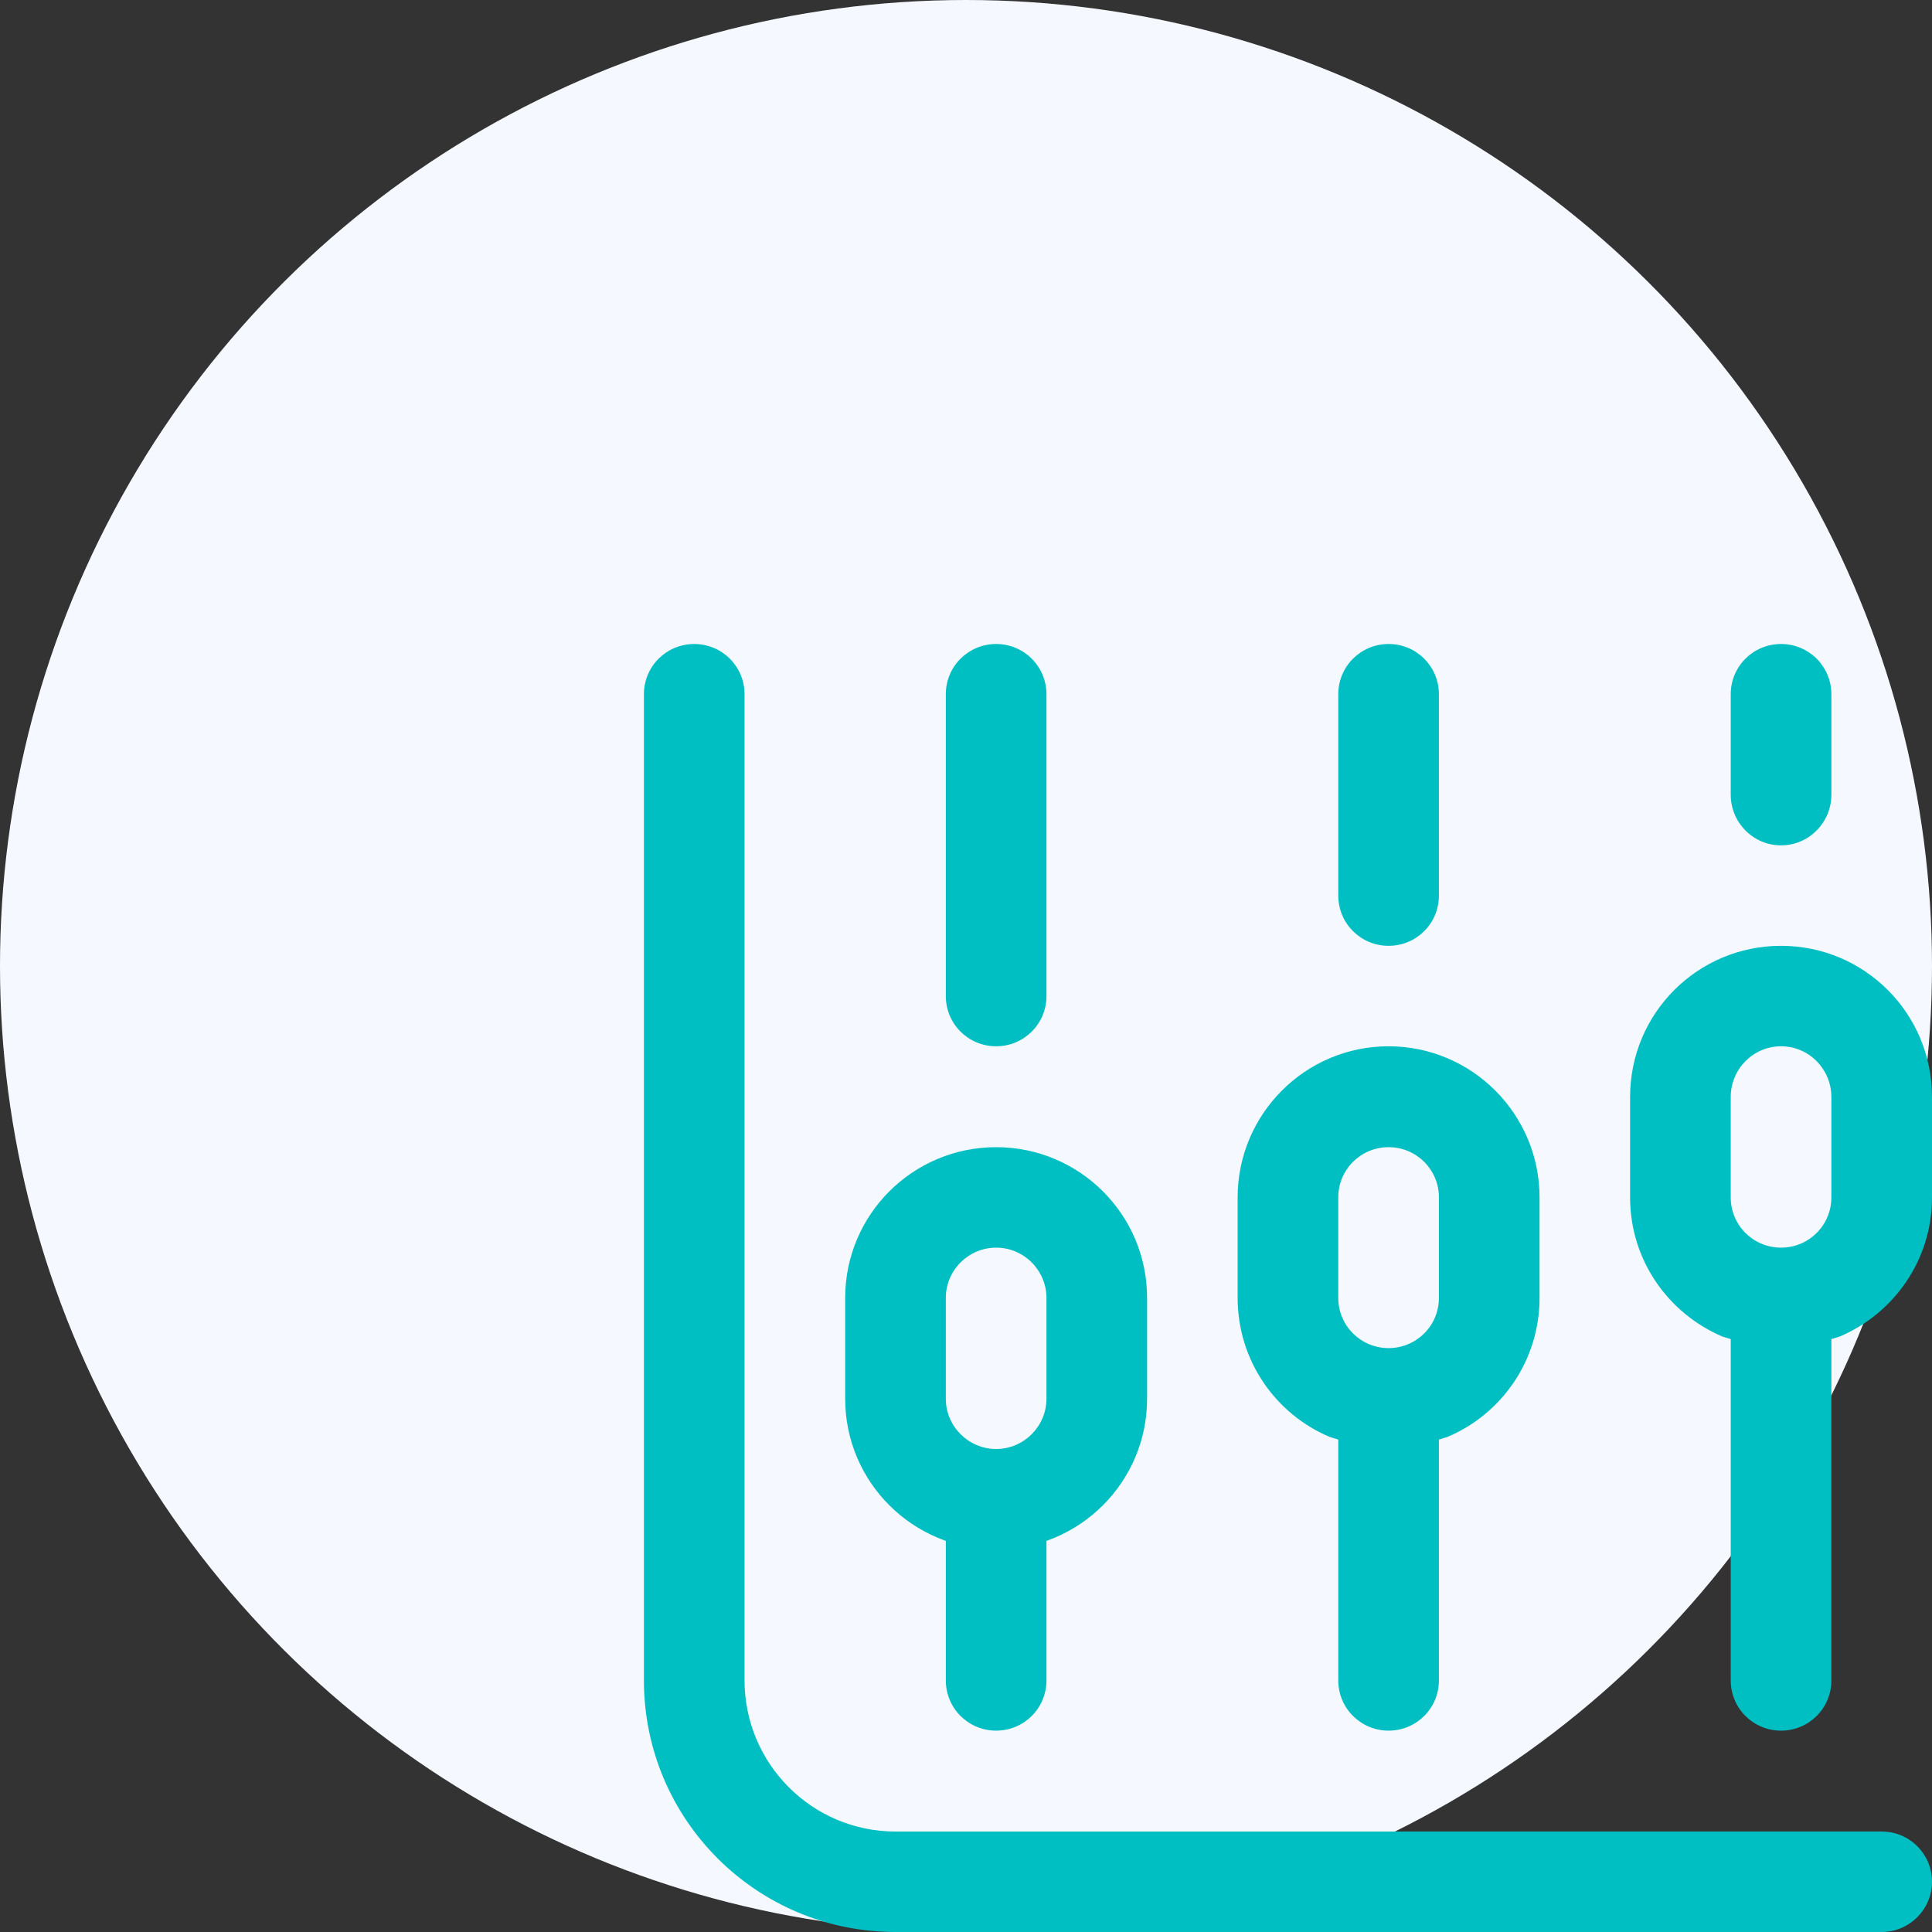
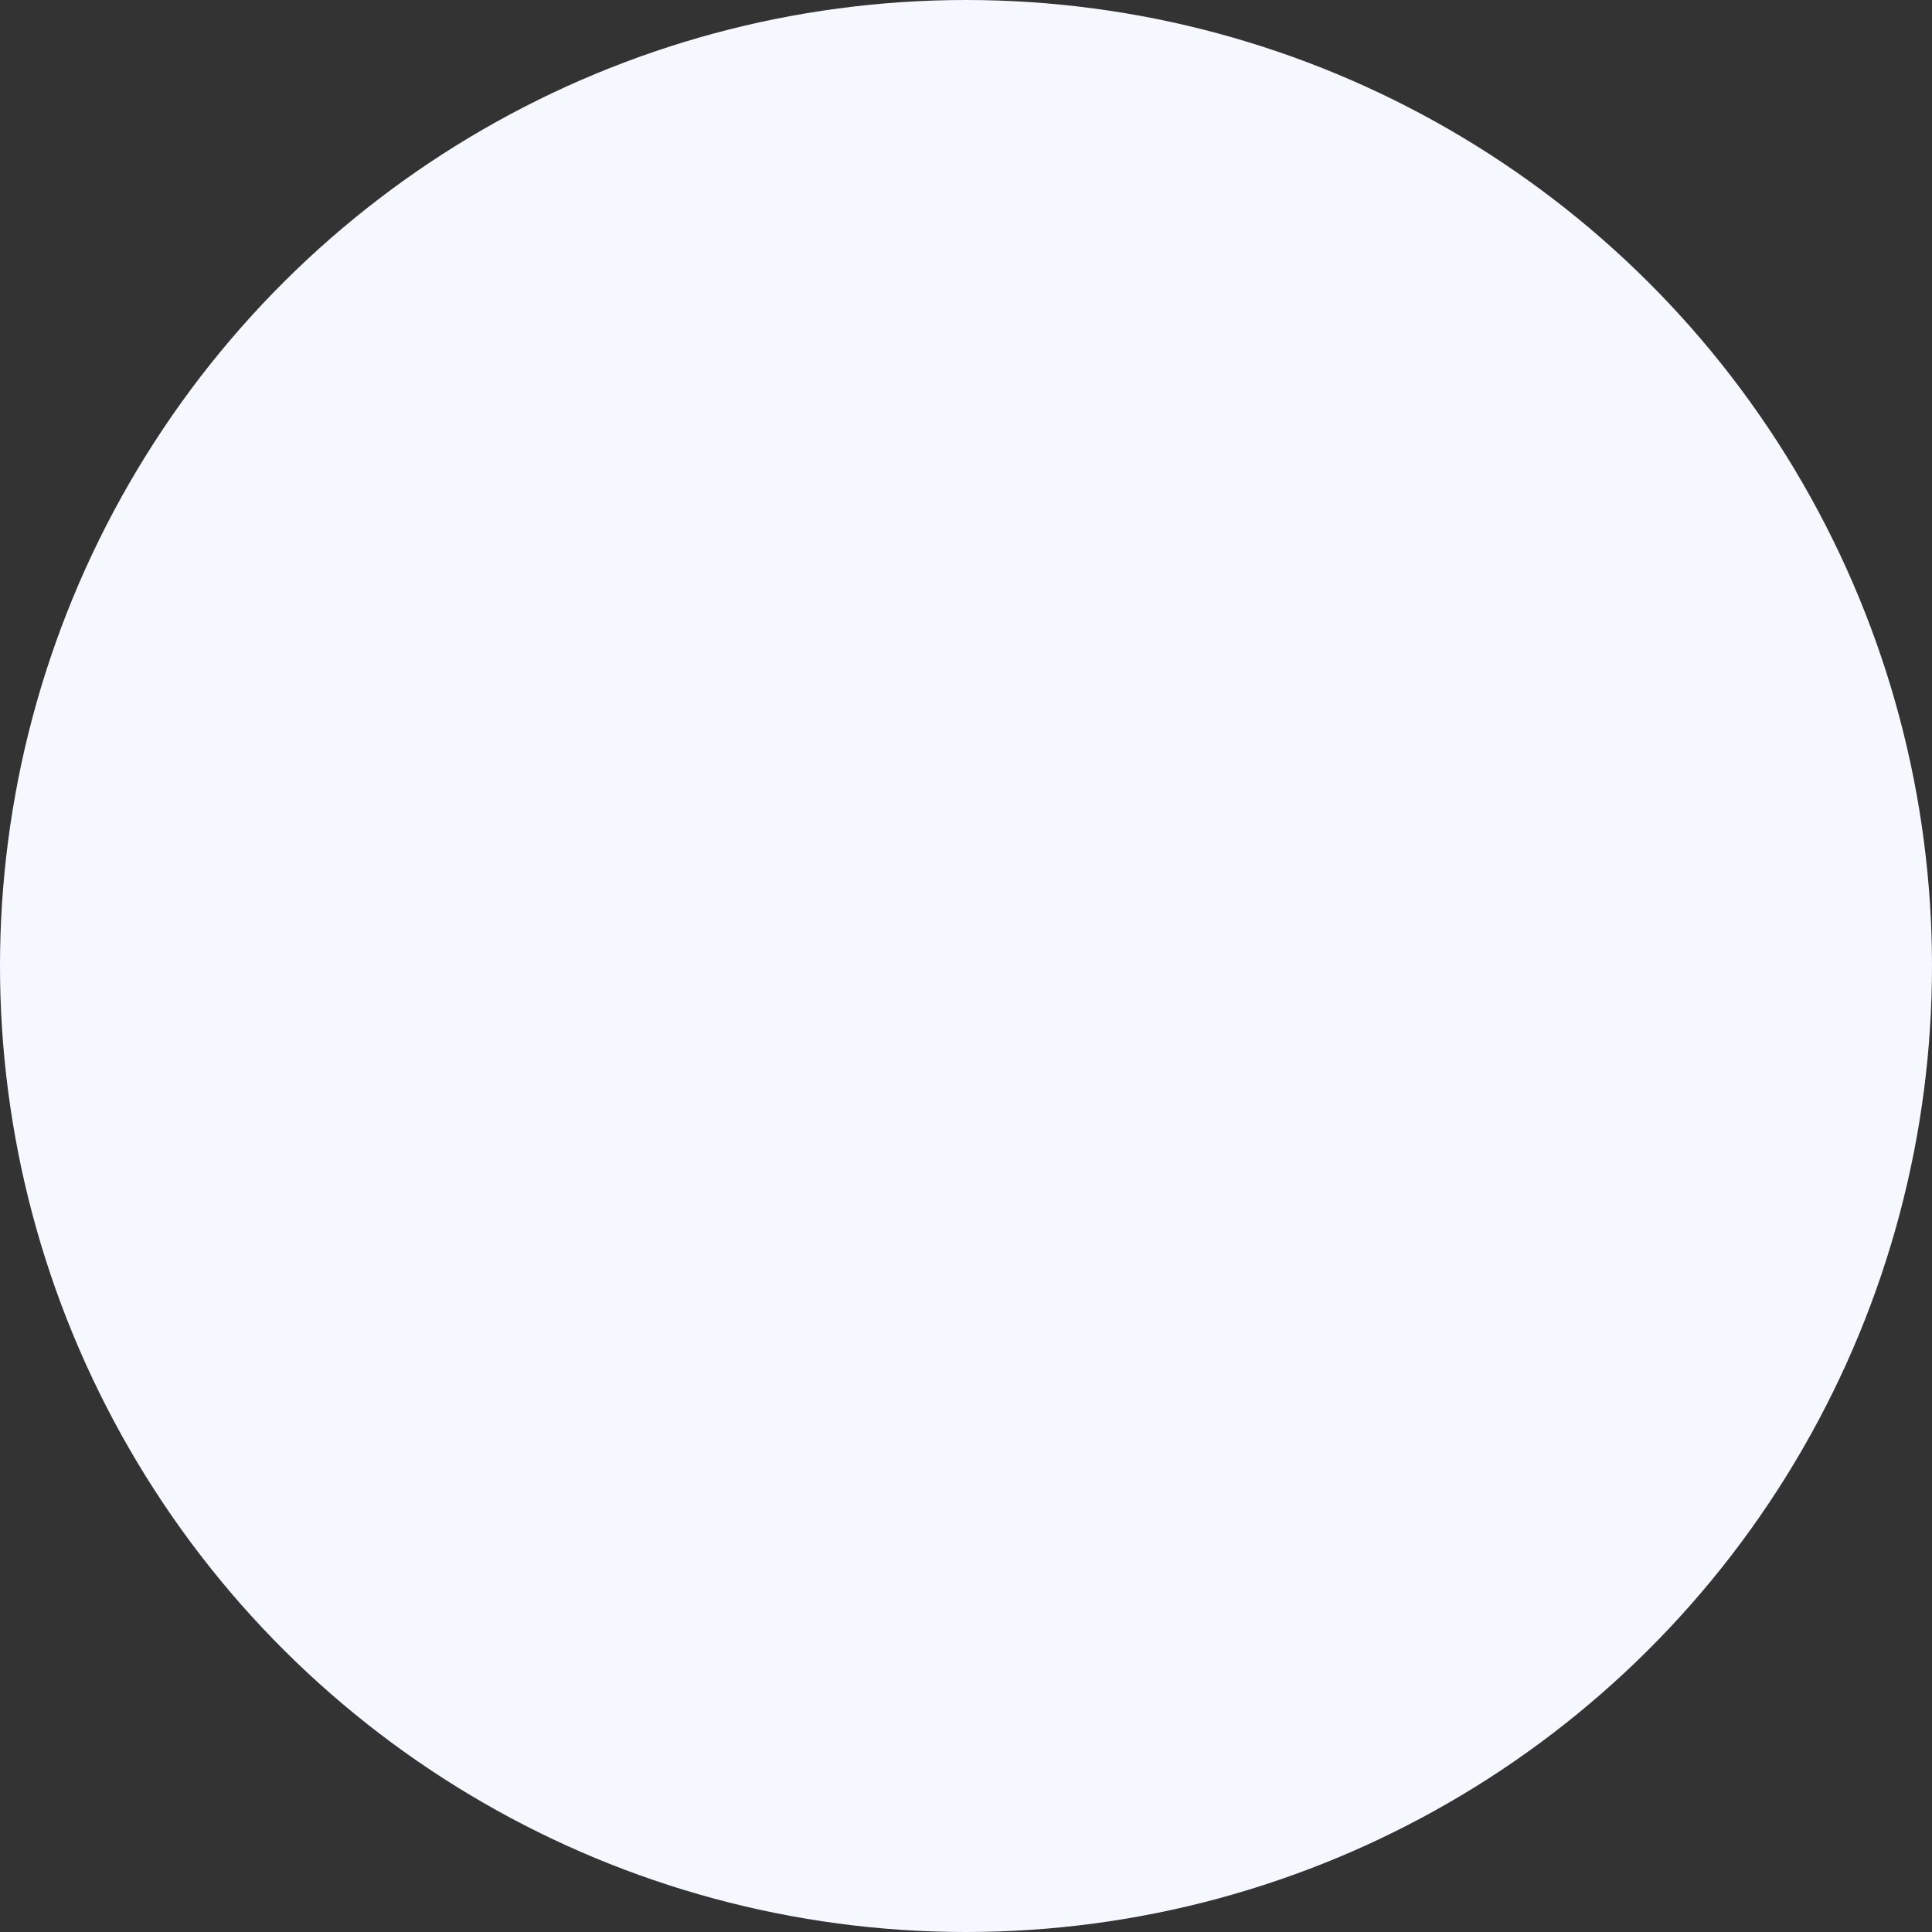
<svg xmlns="http://www.w3.org/2000/svg" fill="none" fill-rule="evenodd" stroke="black" stroke-width="0.501" stroke-linejoin="bevel" stroke-miterlimit="10" font-family="Times New Roman" font-size="16" style="font-variant-ligatures:none" version="1.1" overflow="visible" width="45pt" height="45pt" viewBox="885.001 -2090.25 45 45">
  <rect x="885.001" y="-2090.25" width="45" height="45" fill="#333333" stroke="none" />
  <defs> </defs>
  <g id="Layer 1" transform="scale(1 -1)">
    <g id="Group" stroke="none">
      <ellipse rx="22.5" ry="22.5" transform="translate(907.501 2067.75) rotate(90)" fill="#f5f8ff" stroke-width="0.367" />
      <g id="Group_1" fill="#00bfc2" fill-rule="evenodd" stroke-width="0.05">
-         <path d="M 899.999,2051.11 L 899.999,2074.08 C 899.999,2074.73 900.524,2075.25 901.171,2075.25 C 901.818,2075.25 902.343,2074.73 902.343,2074.08 L 902.343,2051.11 C 902.343,2049.17 903.917,2047.59 905.859,2047.59 L 928.829,2047.59 C 929.476,2047.59 930.001,2047.07 930.001,2046.42 C 930.001,2045.78 929.476,2045.25 928.829,2045.25 L 905.859,2045.25 C 902.623,2045.25 899.999,2047.87 899.999,2051.11 Z M 907.031,2051.11 L 907.031,2055.33 C 907.031,2055.98 907.556,2056.5 908.203,2056.5 C 908.85,2056.5 909.375,2055.98 909.375,2055.33 L 909.375,2051.11 C 909.375,2050.46 908.85,2049.94 908.203,2049.94 C 907.556,2049.94 907.031,2050.46 907.031,2051.11 Z M 907.031,2067.05 L 907.031,2074.08 C 907.031,2074.73 907.556,2075.25 908.203,2075.25 C 908.85,2075.25 909.375,2074.73 909.375,2074.08 L 909.375,2067.05 C 909.375,2066.4 908.85,2065.88 908.203,2065.88 C 907.556,2065.88 907.031,2066.4 907.031,2067.05 Z" marker-start="none" marker-end="none" />
-         <path d="M 916.172,2051.11 L 916.172,2056.72 L 915.975,2056.78 C 914.713,2057.31 913.828,2058.56 913.828,2060.02 L 913.828,2062.36 C 913.828,2064.3 915.402,2065.88 917.344,2065.88 C 919.286,2065.88 920.86,2064.3 920.86,2062.36 L 920.86,2060.02 C 920.86,2058.56 919.974,2057.31 918.712,2056.78 L 918.516,2056.72 L 918.516,2051.11 C 918.516,2050.46 917.991,2049.94 917.344,2049.94 C 916.697,2049.94 916.172,2050.46 916.172,2051.11 Z M 925.313,2051.11 L 925.313,2059.06 L 925.117,2059.12 C 923.855,2059.66 922.969,2060.9 922.969,2062.36 L 922.969,2064.7 C 922.969,2066.65 924.543,2068.22 926.485,2068.22 C 928.427,2068.22 930.001,2066.65 930.001,2064.7 L 930.001,2062.36 C 930.001,2060.9 929.115,2059.66 927.854,2059.12 L 927.657,2059.06 L 927.657,2051.11 C 927.657,2050.46 927.132,2049.94 926.485,2049.94 C 925.838,2049.94 925.313,2050.46 925.313,2051.11 Z M 904.687,2057.67 L 904.687,2060.02 C 904.687,2061.96 906.261,2063.53 908.203,2063.53 C 910.144,2063.53 911.719,2061.96 911.719,2060.02 L 911.719,2057.67 C 911.719,2055.73 910.144,2054.16 908.203,2054.16 C 906.261,2054.16 904.687,2055.73 904.687,2057.67 Z M 909.375,2057.67 L 909.375,2060.02 C 909.375,2060.66 908.85,2061.19 908.203,2061.19 C 907.556,2061.19 907.031,2060.66 907.031,2060.02 L 907.031,2057.67 C 907.031,2057.03 907.556,2056.5 908.203,2056.5 C 908.85,2056.5 909.375,2057.03 909.375,2057.67 Z M 918.516,2060.02 L 918.516,2062.36 C 918.516,2063.01 917.991,2063.53 917.344,2063.53 C 916.697,2063.53 916.172,2063.01 916.172,2062.36 L 916.172,2060.02 C 916.172,2059.37 916.697,2058.85 917.344,2058.85 C 917.991,2058.85 918.516,2059.37 918.516,2060.02 Z M 927.657,2062.36 L 927.657,2064.7 C 927.657,2065.35 927.132,2065.88 926.485,2065.88 C 925.838,2065.88 925.313,2065.35 925.313,2064.7 L 925.313,2062.36 C 925.313,2061.71 925.838,2061.19 926.485,2061.19 C 927.132,2061.19 927.657,2061.71 927.657,2062.36 Z M 916.172,2069.39 L 916.172,2074.08 C 916.172,2074.73 916.697,2075.25 917.344,2075.25 C 917.991,2075.25 918.516,2074.73 918.516,2074.08 L 918.516,2069.39 C 918.516,2068.74 917.991,2068.22 917.344,2068.22 C 916.697,2068.22 916.172,2068.74 916.172,2069.39 Z M 925.313,2071.74 L 925.313,2074.08 C 925.313,2074.73 925.838,2075.25 926.485,2075.25 C 927.132,2075.25 927.657,2074.73 927.657,2074.08 L 927.657,2071.74 C 927.657,2071.09 927.132,2070.56 926.485,2070.56 C 925.838,2070.56 925.313,2071.09 925.313,2071.74 Z" marker-start="none" marker-end="none" />
-       </g>
+         </g>
    </g>
  </g>
  <g id="Layer_1" transform="scale(1 -1)" />
</svg>